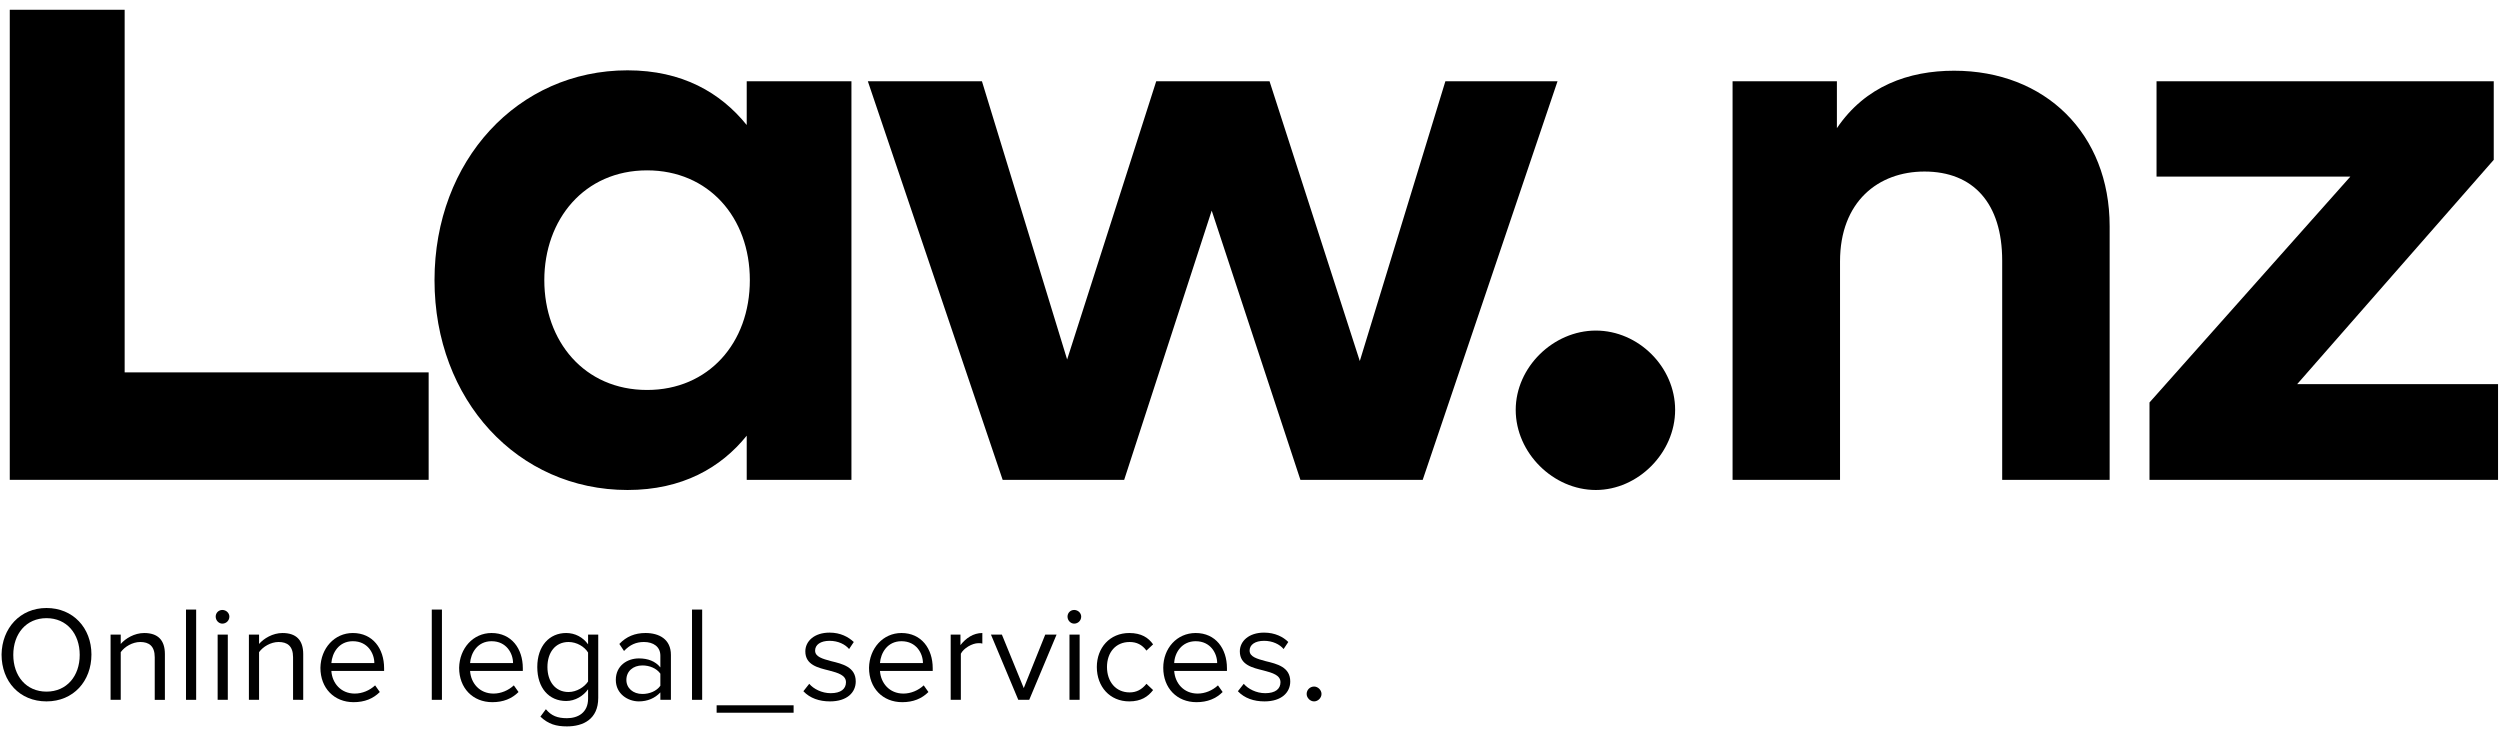
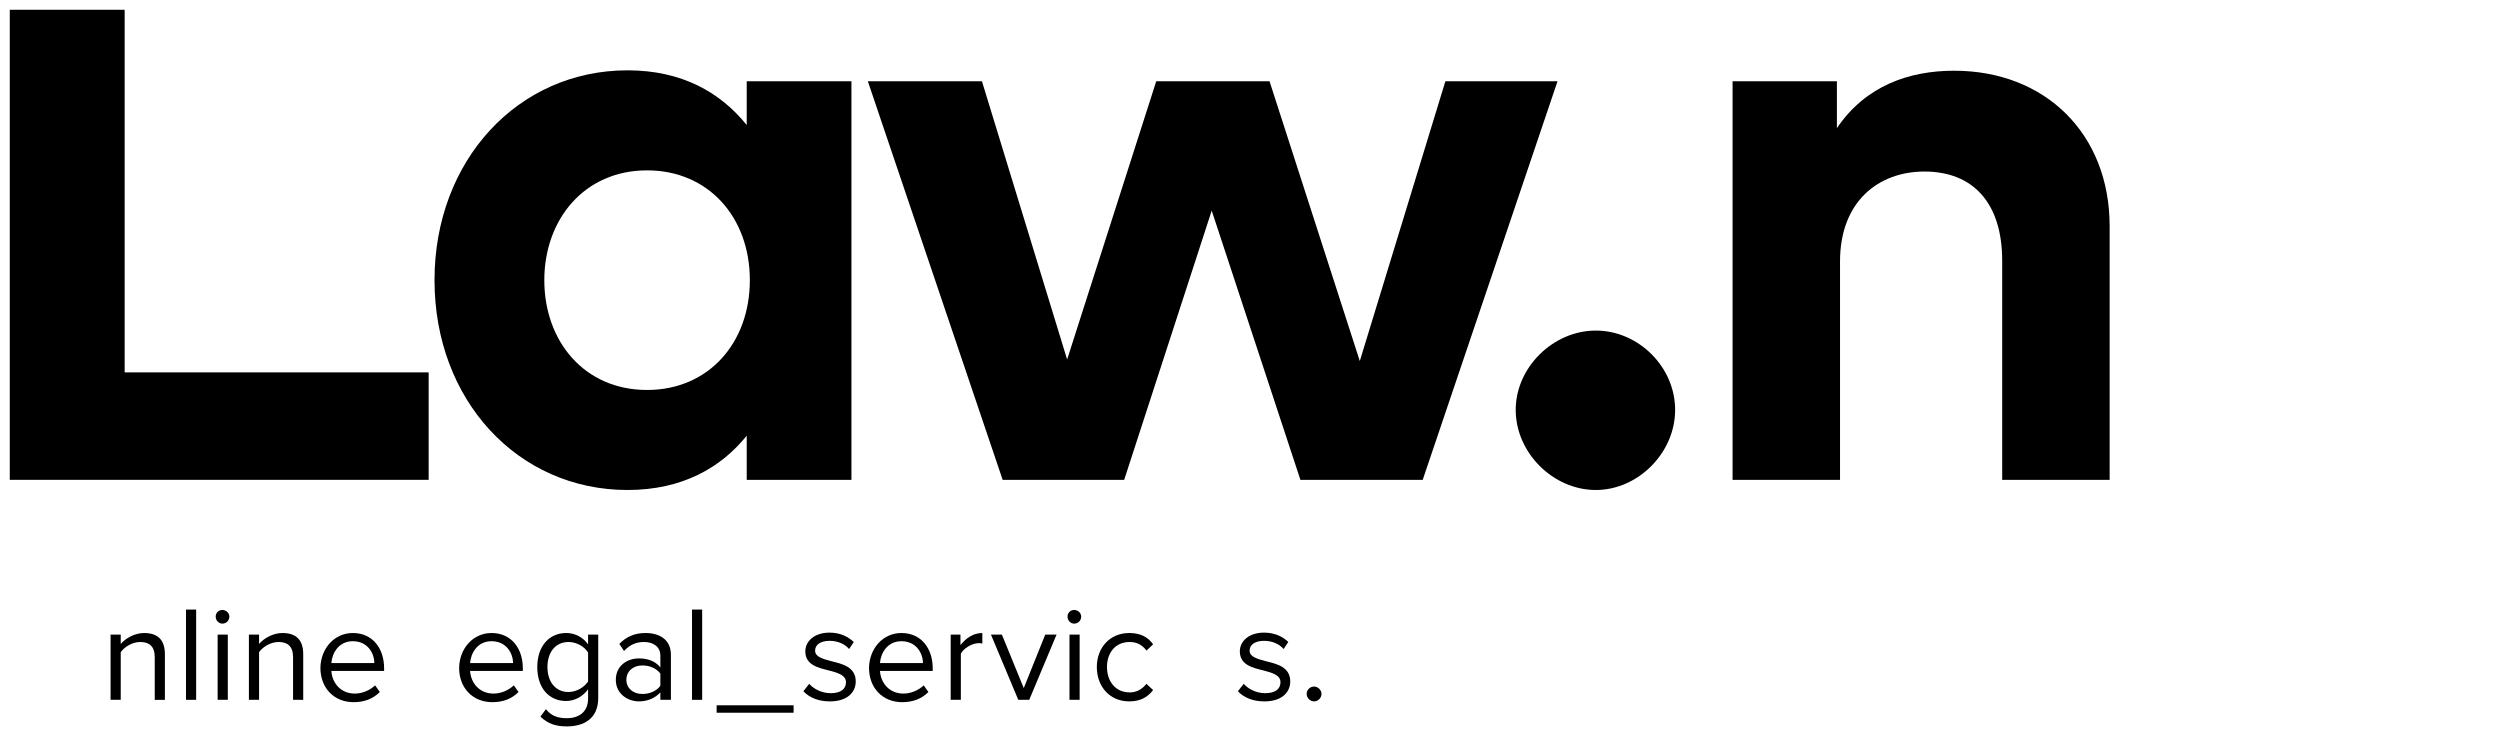
<svg xmlns="http://www.w3.org/2000/svg" version="1.1" id="Layer_1" x="0px" y="0px" viewBox="0 0 639.8 188.4" style="enable-background:new 0 0 639.8 188.4;" xml:space="preserve">
  <g>
    <g>
      <path d="M139.3,71.7c0,15.6,10.2,28.1,26.3,28.1c15.7,0,26.3-12,26.3-28.1c0-16.1-10.6-28.1-26.3-28.1    C149.5,43.6,139.3,56.2,139.3,71.7 M217.9,122.8h-26.8v-11.3c-6.6,8.2-16.5,13.9-30.5,13.9c-28.1,0-49.4-23-49.4-53.7    c0-30.6,21.3-53.7,49.4-53.7c14,0,23.8,5.7,30.5,14V20.8h26.8V122.8z" />
    </g>
    <polygon points="348,92.4 369.9,20.8 398.6,20.8 364.1,122.8 332.8,122.8 310.1,53.9 287.7,122.8 256.6,122.8 222.1,20.8    251.3,20.8 273.1,92 295.9,20.8 324.9,20.8  " />
    <path d="M428.7,104.9c0,11-9.5,20.5-20.3,20.5c-10.9,0-20.5-9.5-20.5-20.5c0-10.9,9.6-20.3,20.5-20.3   C419.3,84.6,428.7,93.9,428.7,104.9" />
    <path d="M539.9,57.9v64.9h-27.5V66.7c0-14.7-7.4-22.8-19.9-22.8c-11.8,0-21.6,7.7-21.6,23v55.9h-27.5v-102h26.7v12   c7.3-10.8,18.4-14.7,30-14.7C523.4,18.1,539.9,34.2,539.9,57.9" />
-     <polygon points="551.9,20.8 551.9,45.2 601.5,45.2 550.1,103 550.1,122.8 639.3,122.8 639.3,98.3 587.9,98.3 638.2,40.9    638.2,20.8  " />
    <g>
-       <path d="M11.9,158.2c-5.2,0-8.5,4-8.5,9.4c0,5.4,3.3,9.4,8.5,9.4c5.2,0,8.5-4,8.5-9.4C20.4,162.2,17.1,158.2,11.9,158.2     M11.9,155.6c6.8,0,11.5,5.1,11.5,11.9c0,6.8-4.6,12-11.5,12c-6.9,0-11.5-5.1-11.5-12C0.5,160.8,5.1,155.6,11.9,155.6" />
      <path d="M39.6,168.2c0-2.9-1.5-3.9-3.7-3.9c-2,0-4,1.2-5,2.6v12.2h-2.6v-16.7h2.6v2.4c1.2-1.4,3.5-2.8,6-2.8    c3.5,0,5.3,1.8,5.3,5.4v11.7h-2.6V168.2z" />
    </g>
    <rect x="47.6" y="156" width="2.6" height="23.1" />
    <g>
      <path d="M55.7,162.4h2.6v16.7h-2.6V162.4z M55.2,157.8c0-1,0.8-1.7,1.7-1.7c1,0,1.8,0.8,1.8,1.7c0,1-0.8,1.8-1.8,1.8    C56,159.6,55.2,158.8,55.2,157.8" />
      <path d="M75,168.2c0-2.9-1.5-3.9-3.7-3.9c-2,0-4,1.2-5,2.6v12.2h-2.6v-16.7h2.6v2.4c1.2-1.4,3.5-2.8,6-2.8c3.5,0,5.3,1.8,5.3,5.4    v11.7H75V168.2z" />
      <path d="M84.8,169.7h11c0-2.5-1.7-5.6-5.5-5.6C86.7,164.1,85,167.1,84.8,169.7 M90.3,162c5.1,0,8,4,8,9v0.7H84.8    c0.2,3.1,2.4,5.8,6,5.8c1.9,0,3.8-0.8,5.2-2.1l1.2,1.7c-1.7,1.7-3.9,2.6-6.7,2.6c-5,0-8.5-3.6-8.5-8.8    C82.1,165.9,85.6,162,90.3,162" />
    </g>
-     <rect x="110.5" y="156" width="2.6" height="23.1" />
    <g>
      <path d="M120.3,169.7h11c0-2.5-1.7-5.6-5.5-5.6C122.2,164.1,120.5,167.1,120.3,169.7 M125.8,162c5.1,0,8,4,8,9v0.7h-13.5    c0.2,3.1,2.4,5.8,6,5.8c1.9,0,3.8-0.8,5.2-2.1l1.2,1.7c-1.7,1.7-3.9,2.6-6.7,2.6c-5,0-8.5-3.6-8.5-8.8    C117.6,165.9,121.1,162,125.8,162" />
      <path d="M150.5,167c-0.9-1.5-2.9-2.7-5-2.7c-3.4,0-5.4,2.7-5.4,6.4c0,3.7,2,6.4,5.4,6.4c2.1,0,4.1-1.3,5-2.7V167z M139.7,181.5    c1.4,1.7,3,2.3,5.4,2.3c2.8,0,5.4-1.4,5.4-5v-2.4c-1.2,1.7-3.3,3-5.6,3c-4.4,0-7.4-3.3-7.4-8.7c0-5.4,3.1-8.7,7.4-8.7    c2.3,0,4.3,1.1,5.6,2.9v-2.5h2.6v16.2c0,5.5-3.9,7.3-8,7.3c-2.8,0-4.8-0.6-6.8-2.5L139.7,181.5z" />
      <path d="M169,172.4c-1-1.4-2.8-2.1-4.6-2.1c-2.4,0-4.1,1.5-4.1,3.7c0,2.1,1.7,3.6,4.1,3.6c1.8,0,3.6-0.7,4.6-2.1V172.4z     M169,177.2c-1.4,1.5-3.3,2.3-5.5,2.3c-2.8,0-5.9-1.9-5.9-5.5c0-3.7,3-5.5,5.9-5.5c2.3,0,4.2,0.7,5.5,2.3v-3    c0-2.3-1.8-3.5-4.2-3.5c-2,0-3.6,0.7-5.1,2.3l-1.2-1.8c1.8-1.9,4-2.8,6.7-2.8c3.5,0,6.5,1.6,6.5,5.6v11.5H169V177.2z" />
    </g>
    <rect x="177.1" y="156" width="2.6" height="23.1" />
    <rect x="183.4" y="180.5" width="19.7" height="1.9" />
    <g>
      <path d="M207.1,175c1.1,1.3,3.2,2.4,5.5,2.4c2.6,0,3.9-1.1,3.9-2.8c0-1.8-2-2.4-4.3-3c-2.8-0.7-6.1-1.4-6.1-4.9    c0-2.6,2.3-4.8,6.2-4.8c2.8,0,4.8,1.1,6.2,2.4l-1.2,1.8c-1-1.2-2.8-2.1-5-2.1c-2.3,0-3.7,1-3.7,2.5c0,1.6,1.9,2.1,4.1,2.7    c2.9,0.7,6.3,1.5,6.3,5.2c0,2.8-2.2,5.1-6.6,5.1c-2.7,0-5.1-0.8-6.8-2.6L207.1,175z" />
      <path d="M225.2,169.7h11c0-2.5-1.7-5.6-5.5-5.6C227.1,164.1,225.4,167.1,225.2,169.7 M230.7,162c5.1,0,8,4,8,9v0.7h-13.5    c0.2,3.1,2.4,5.8,6,5.8c1.9,0,3.8-0.8,5.2-2.1l1.2,1.7c-1.7,1.7-3.9,2.6-6.7,2.6c-5,0-8.5-3.6-8.5-8.8    C222.5,165.9,226,162,230.7,162" />
      <path d="M243.2,162.4h2.6v2.7c1.4-1.8,3.3-3.1,5.6-3.1v2.7c-0.3-0.1-0.6-0.1-1-0.1c-1.6,0-3.8,1.3-4.5,2.7v11.8h-2.6V162.4z" />
    </g>
    <polygon points="253.6,162.4 256.4,162.4 262,176.1 267.5,162.4 270.4,162.4 263.4,179.1 260.6,179.1  " />
    <path d="M273.7,162.4h2.6v16.7h-2.6V162.4z M273.2,157.8c0-1,0.8-1.7,1.7-1.7c1,0,1.8,0.8,1.8,1.7c0,1-0.8,1.8-1.8,1.8   C274,159.6,273.2,158.8,273.2,157.8" />
    <path d="M289,162c3.1,0,4.9,1.2,6.1,2.9l-1.7,1.6c-1.1-1.5-2.5-2.2-4.3-2.2c-3.6,0-5.8,2.7-5.8,6.4c0,3.7,2.2,6.5,5.8,6.5   c1.7,0,3.1-0.7,4.3-2.2l1.7,1.6c-1.3,1.7-3.1,2.9-6.1,2.9c-5,0-8.3-3.8-8.3-8.8C280.7,165.8,284,162,289,162" />
-     <path d="M300.5,169.7h11c0-2.5-1.7-5.6-5.5-5.6C302.4,164.1,300.6,167.1,300.5,169.7 M306,162c5.1,0,8,4,8,9v0.7h-13.5   c0.2,3.1,2.4,5.8,6,5.8c1.9,0,3.8-0.8,5.2-2.1l1.2,1.7c-1.7,1.7-3.9,2.6-6.7,2.6c-5,0-8.5-3.6-8.5-8.8   C297.7,165.9,301.2,162,306,162" />
    <path d="M318.3,175c1.1,1.3,3.2,2.4,5.5,2.4c2.6,0,3.9-1.1,3.9-2.8c0-1.8-2-2.4-4.3-3c-2.8-0.7-6.1-1.4-6.1-4.9   c0-2.6,2.3-4.8,6.2-4.8c2.8,0,4.9,1.1,6.2,2.4l-1.2,1.8c-1-1.2-2.8-2.1-5-2.1c-2.3,0-3.7,1-3.7,2.5c0,1.6,1.9,2.1,4.1,2.7   c2.9,0.7,6.3,1.5,6.3,5.2c0,2.8-2.2,5.1-6.6,5.1c-2.7,0-5.1-0.8-6.8-2.6L318.3,175z" />
    <path d="M336.3,175.7c1,0,1.9,0.9,1.9,1.9c0,1-0.9,1.9-1.9,1.9c-1,0-1.9-0.9-1.9-1.9C334.4,176.5,335.3,175.7,336.3,175.7" />
    <g>
      <polygon points="31.9,95.3 31.9,2.5 2.5,2.5 2.5,122.8 109.7,122.8 109.7,95.3   " />
    </g>
  </g>
</svg>